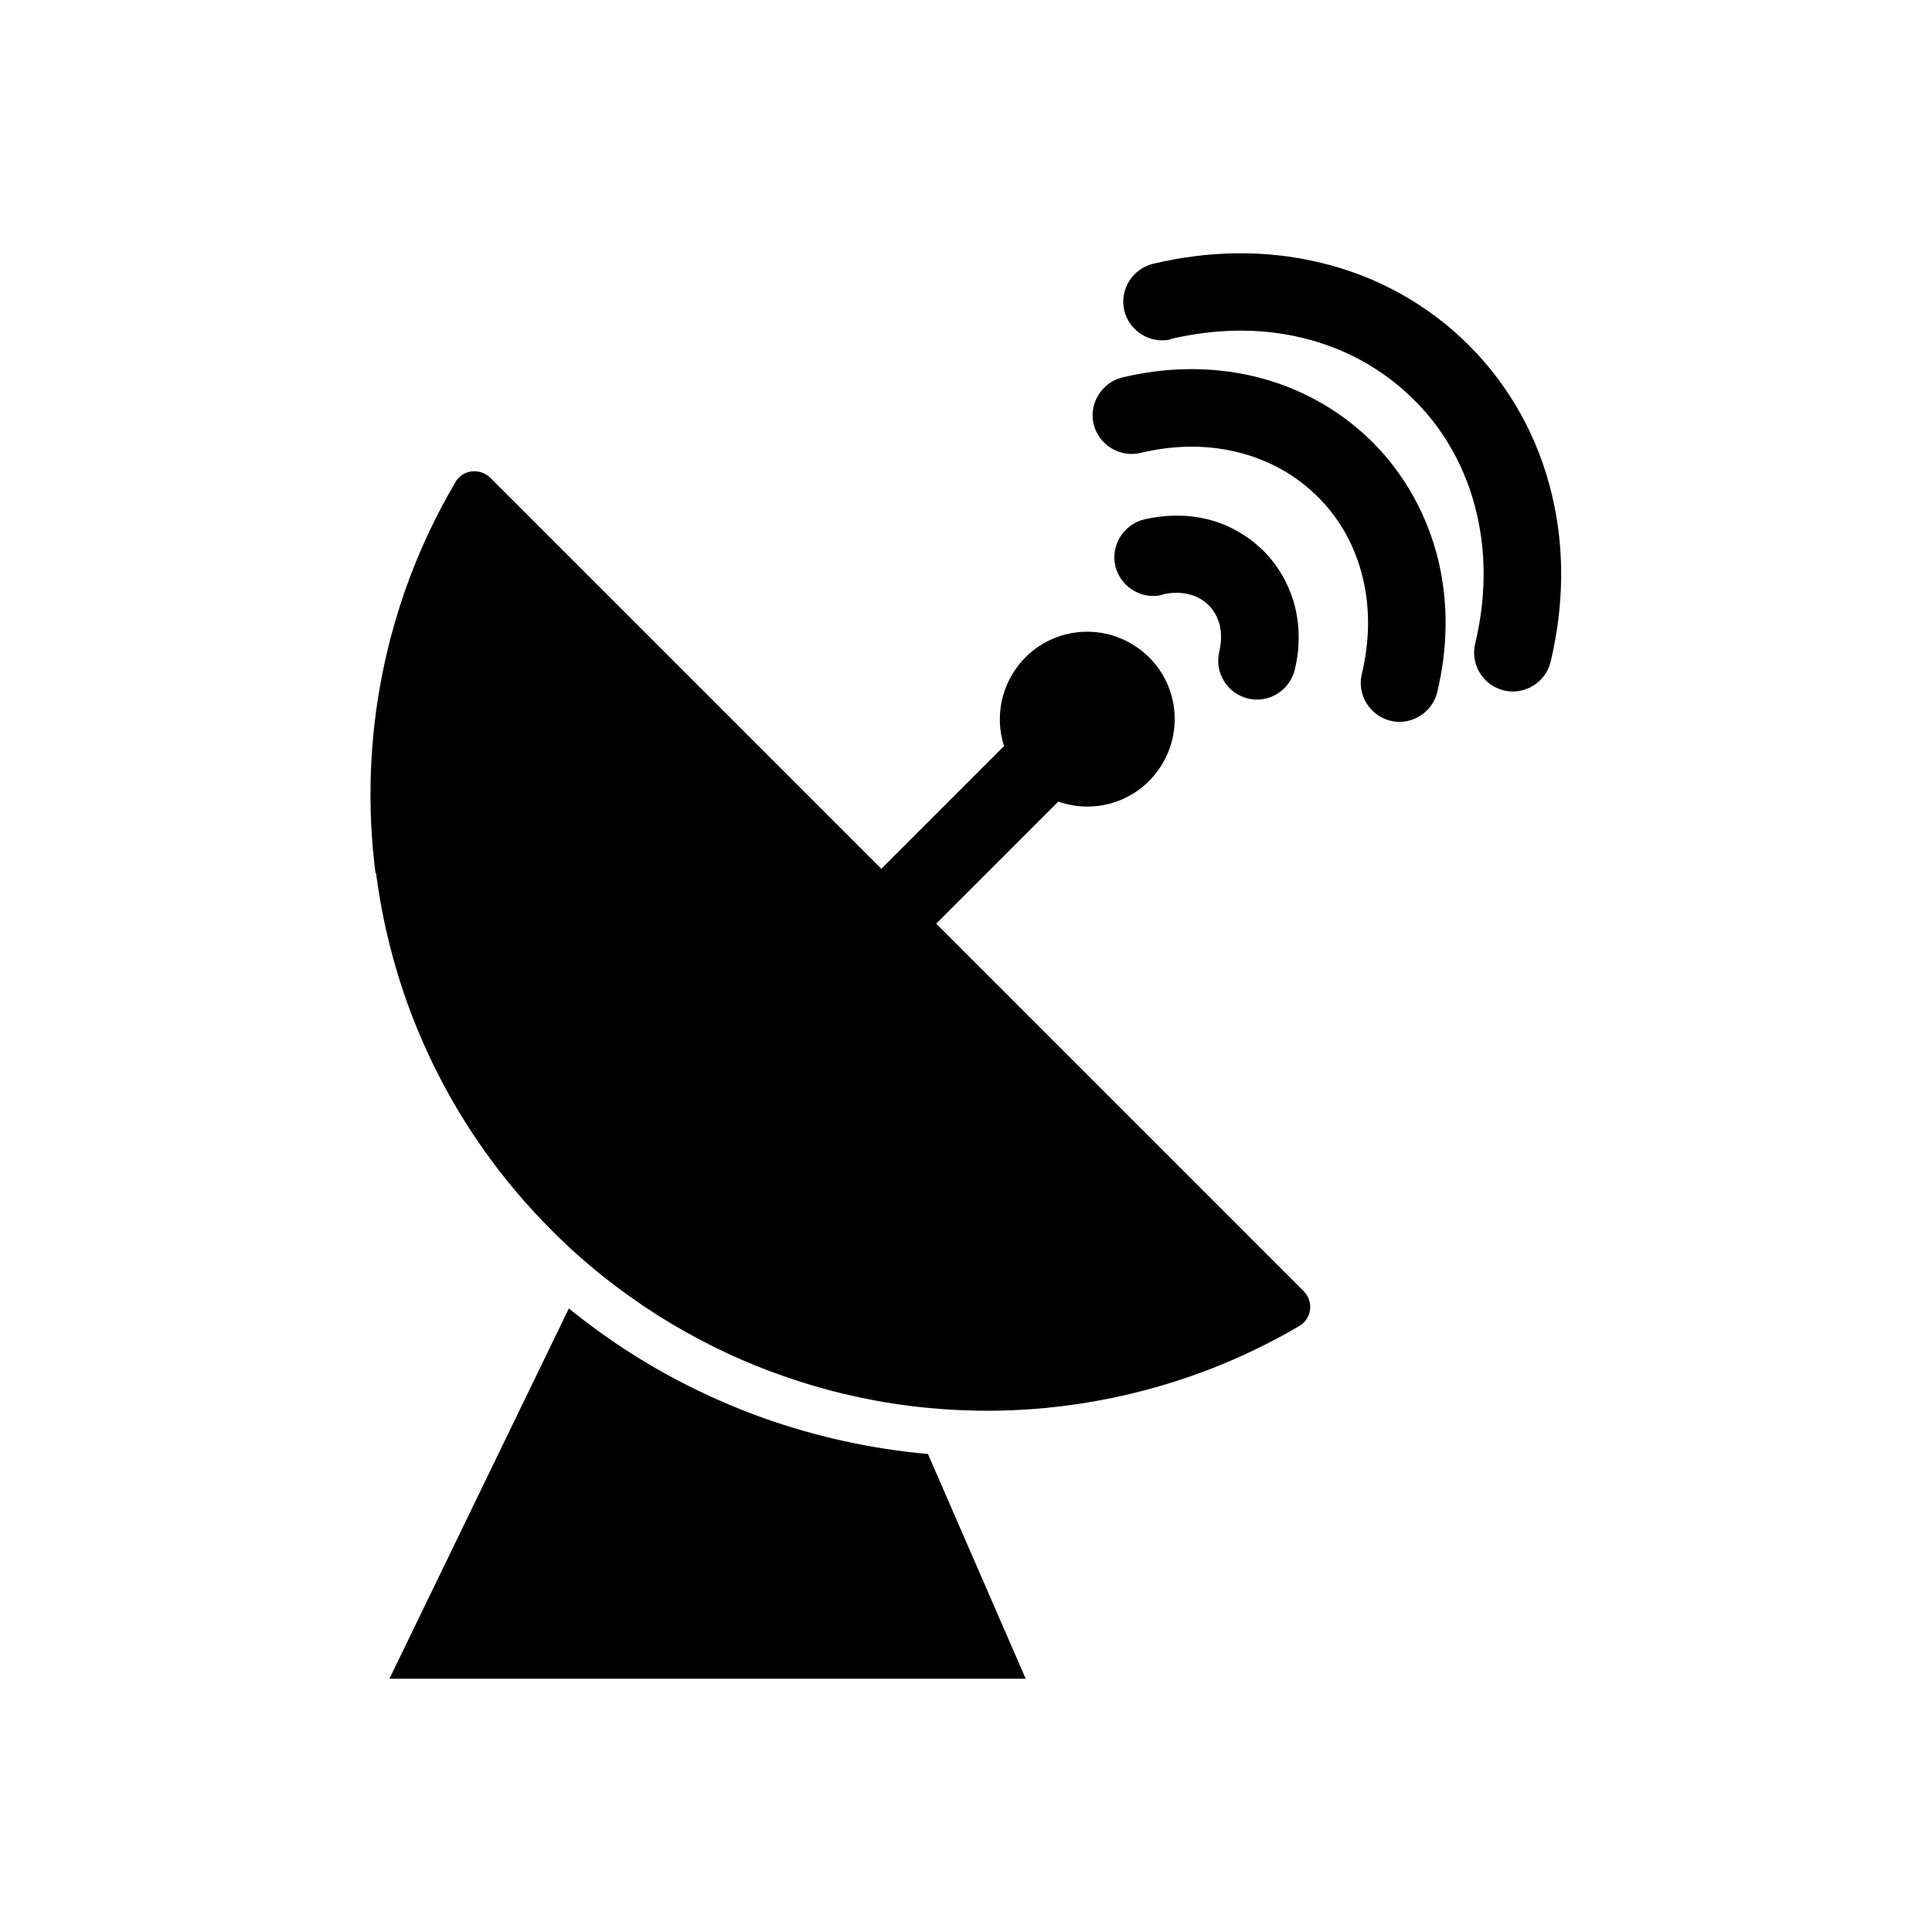
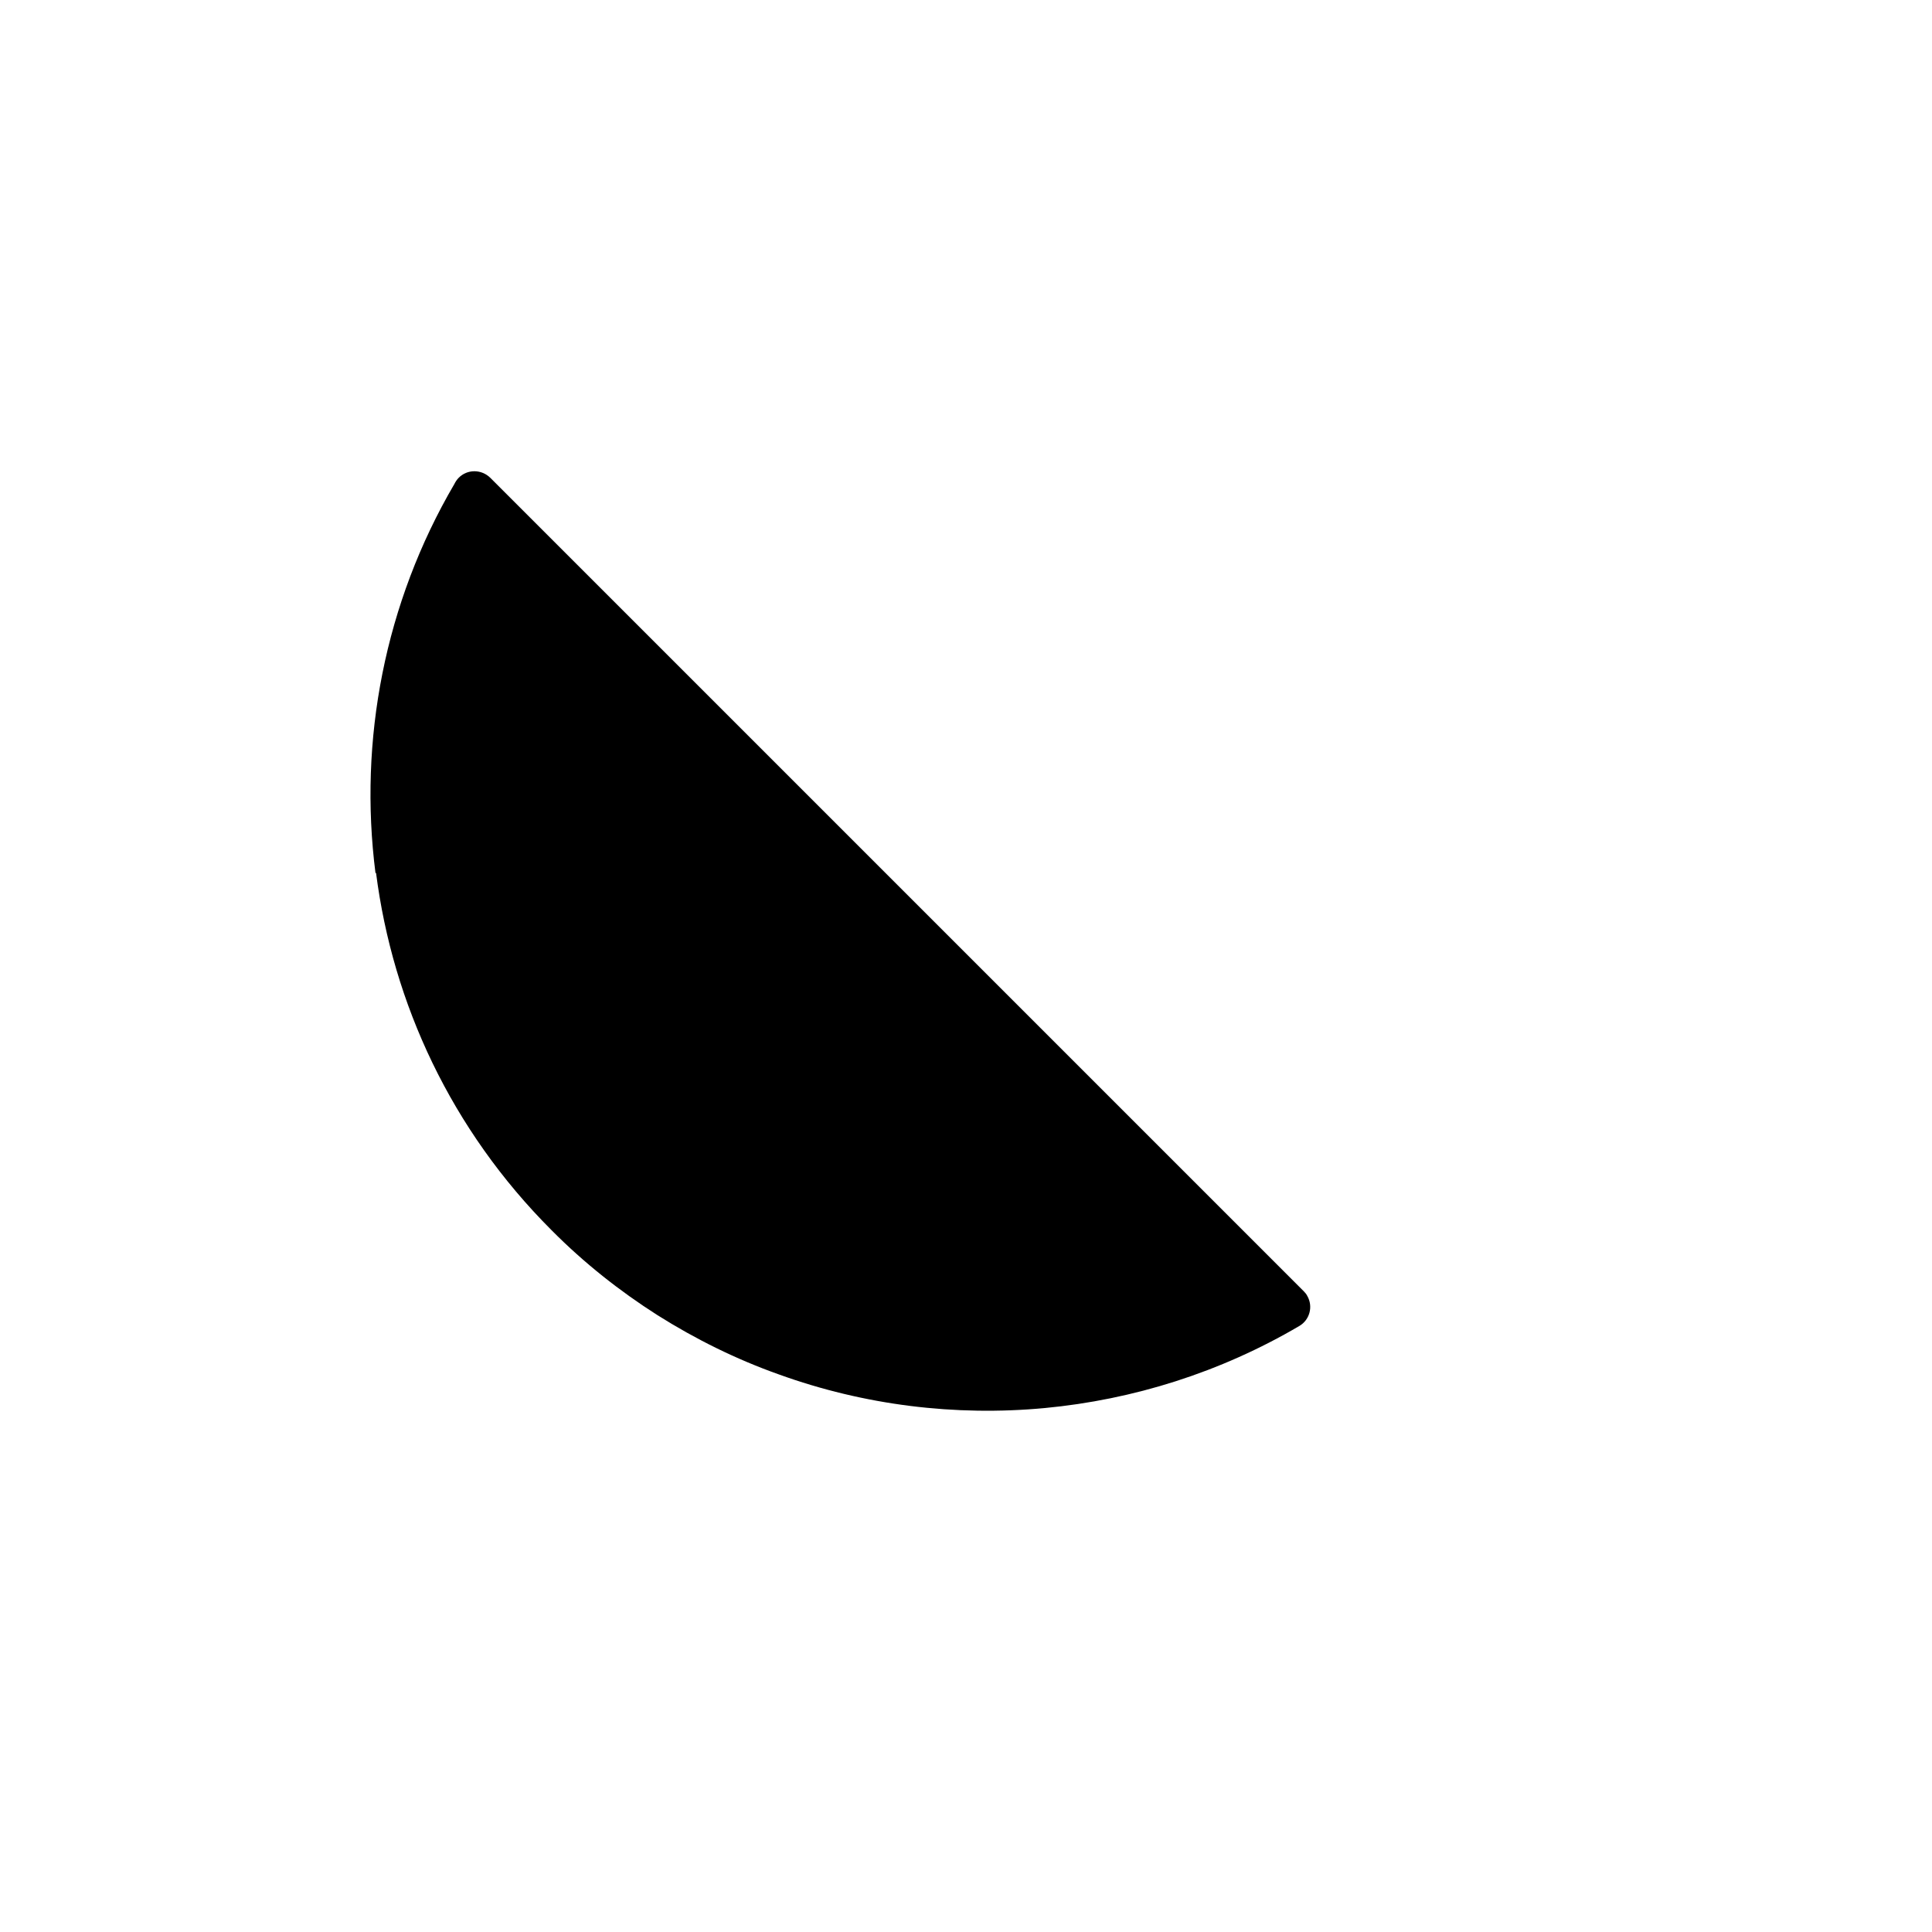
<svg xmlns="http://www.w3.org/2000/svg" fill="#000000" width="800px" height="800px" version="1.1" viewBox="144 144 512 512">
  <g>
    <path d="m243.51 375.39c-4.5-35.199 2.434-71.582 20.883-103.09 0.297-0.59 0.664-1.18 1.18-1.699 2.289-2.289 5.977-2.289 8.34 0l215.63 215.63c0.367 0.367 0.664 0.738 0.887 1.18 1.625 2.805 0.664 6.348-2.066 7.969-20.957 12.324-44.055 19.555-67.523 21.77-23.688 2.215-47.82-0.738-70.477-8.93-11.219-3.984-21.992-9.297-32.176-15.719-9.961-6.348-19.41-13.801-28.043-22.508-26.566-26.566-42.062-60.07-46.492-94.68z" />
-     <path d="m294.8 490.66-47.598 98.223h168.62l-25.902-59.555c-14.906-1.328-29.668-4.574-43.762-9.594-12.102-4.356-23.762-10.035-34.609-16.898-5.828-3.691-11.438-7.75-16.824-12.102z" fill-rule="evenodd" />
-     <path d="m414.28 337.53c3.984-3.984 10.555-3.984 14.539 0s3.984 10.555 0 14.539l-40.883 40.883c-3.984 3.984-10.555 3.984-14.539 0s-3.984-10.555 0-14.539z" fill-rule="evenodd" />
-     <path d="m432.14 311.41c5.902 0 11.809 2.289 16.383 6.789 4.5 4.5 6.789 10.406 6.789 16.383 0 5.902-2.289 11.809-6.789 16.383-4.5 4.5-10.406 6.789-16.383 6.789-5.902 0-11.809-2.289-16.383-6.789-4.5-4.5-6.789-10.406-6.789-16.383 0-5.902 2.289-11.809 6.789-16.383 4.5-4.5 10.406-6.789 16.383-6.789z" />
-     <path d="m451.99 301.66c-5.461 1.328-11.07-2.141-12.398-7.602s2.141-11.07 7.602-12.398c5.387-1.254 10.996-1.402 16.383-0.148 5.758 1.328 10.996 4.281 15.203 8.414 4.207 4.207 7.086 9.445 8.488 15.203 1.254 5.387 1.18 10.996-0.148 16.383-1.328 5.461-6.863 8.93-12.398 7.602-5.461-1.328-8.93-6.863-7.602-12.398 0.516-2.289 0.664-4.648 0.148-6.938-0.516-2.066-1.477-3.91-2.953-5.387-1.477-1.477-3.394-2.508-5.461-2.953-2.289-0.516-4.648-0.441-6.938 0.148zm-5.758-37.637c-5.461 1.328-11.07-2.141-12.398-7.602-1.328-5.461 2.141-11.07 7.602-12.398 11.438-2.731 23.32-3.027 34.832-0.297 11.883 2.805 22.73 8.781 31.438 17.414 8.633 8.633 14.613 19.555 17.488 31.438 2.731 11.512 2.434 23.32-0.297 34.832-1.328 5.461-6.863 8.93-12.398 7.602-5.461-1.328-8.93-6.863-7.602-12.398 1.992-8.34 2.289-16.973 0.297-25.312-1.918-8.191-5.977-15.719-11.953-21.621-5.977-5.977-13.504-10.035-21.695-11.953-8.34-1.992-16.973-1.699-25.312 0.297zm8.117-30.109c-5.461 1.328-11.07-2.141-12.398-7.602-1.328-5.461 2.141-11.07 7.602-12.398 14.539-3.469 29.594-3.836 44.129-0.367 15.055 3.543 28.707 11.07 39.629 21.992s18.449 24.648 21.992 39.703c3.469 14.539 3.098 29.594-0.367 44.129-1.328 5.461-6.863 8.93-12.398 7.602-5.461-1.328-8.93-6.863-7.602-12.398 2.731-11.363 3.098-23.246 0.367-34.684-2.656-11.289-8.266-21.695-16.531-29.887-8.266-8.266-18.598-13.875-29.887-16.531-11.438-2.731-23.246-2.289-34.684 0.367z" fill-rule="evenodd" />
  </g>
</svg>